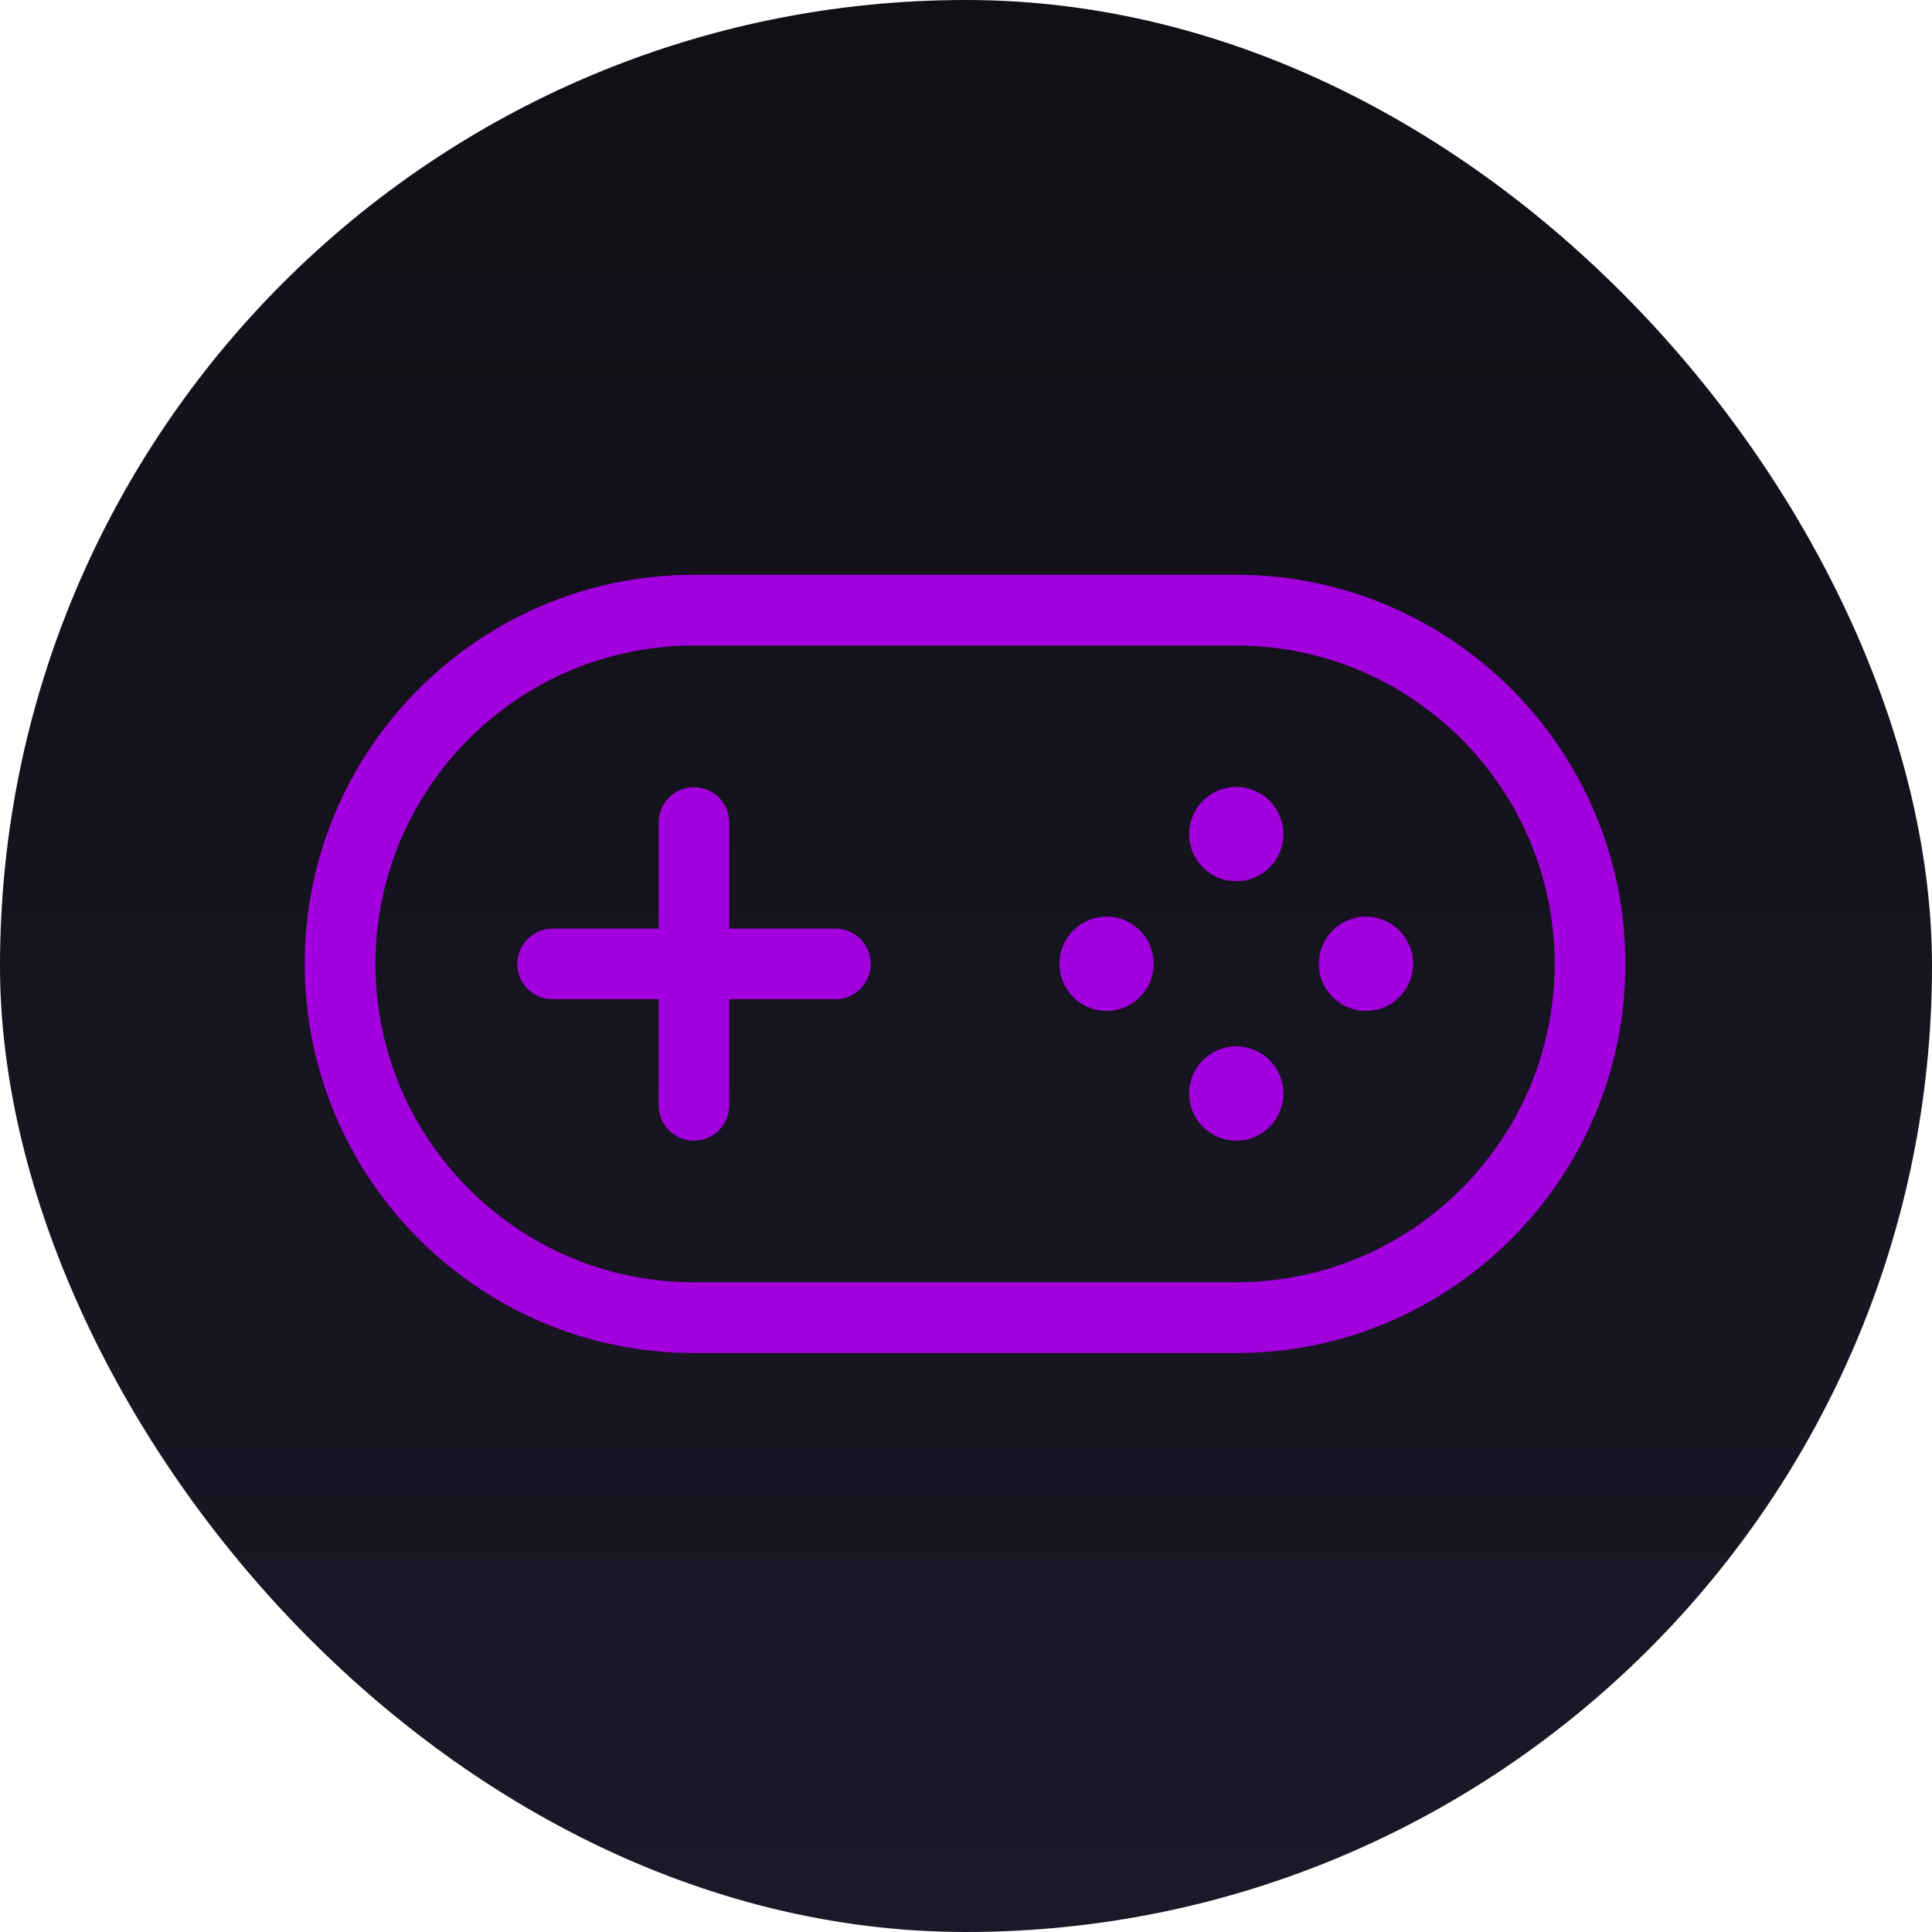
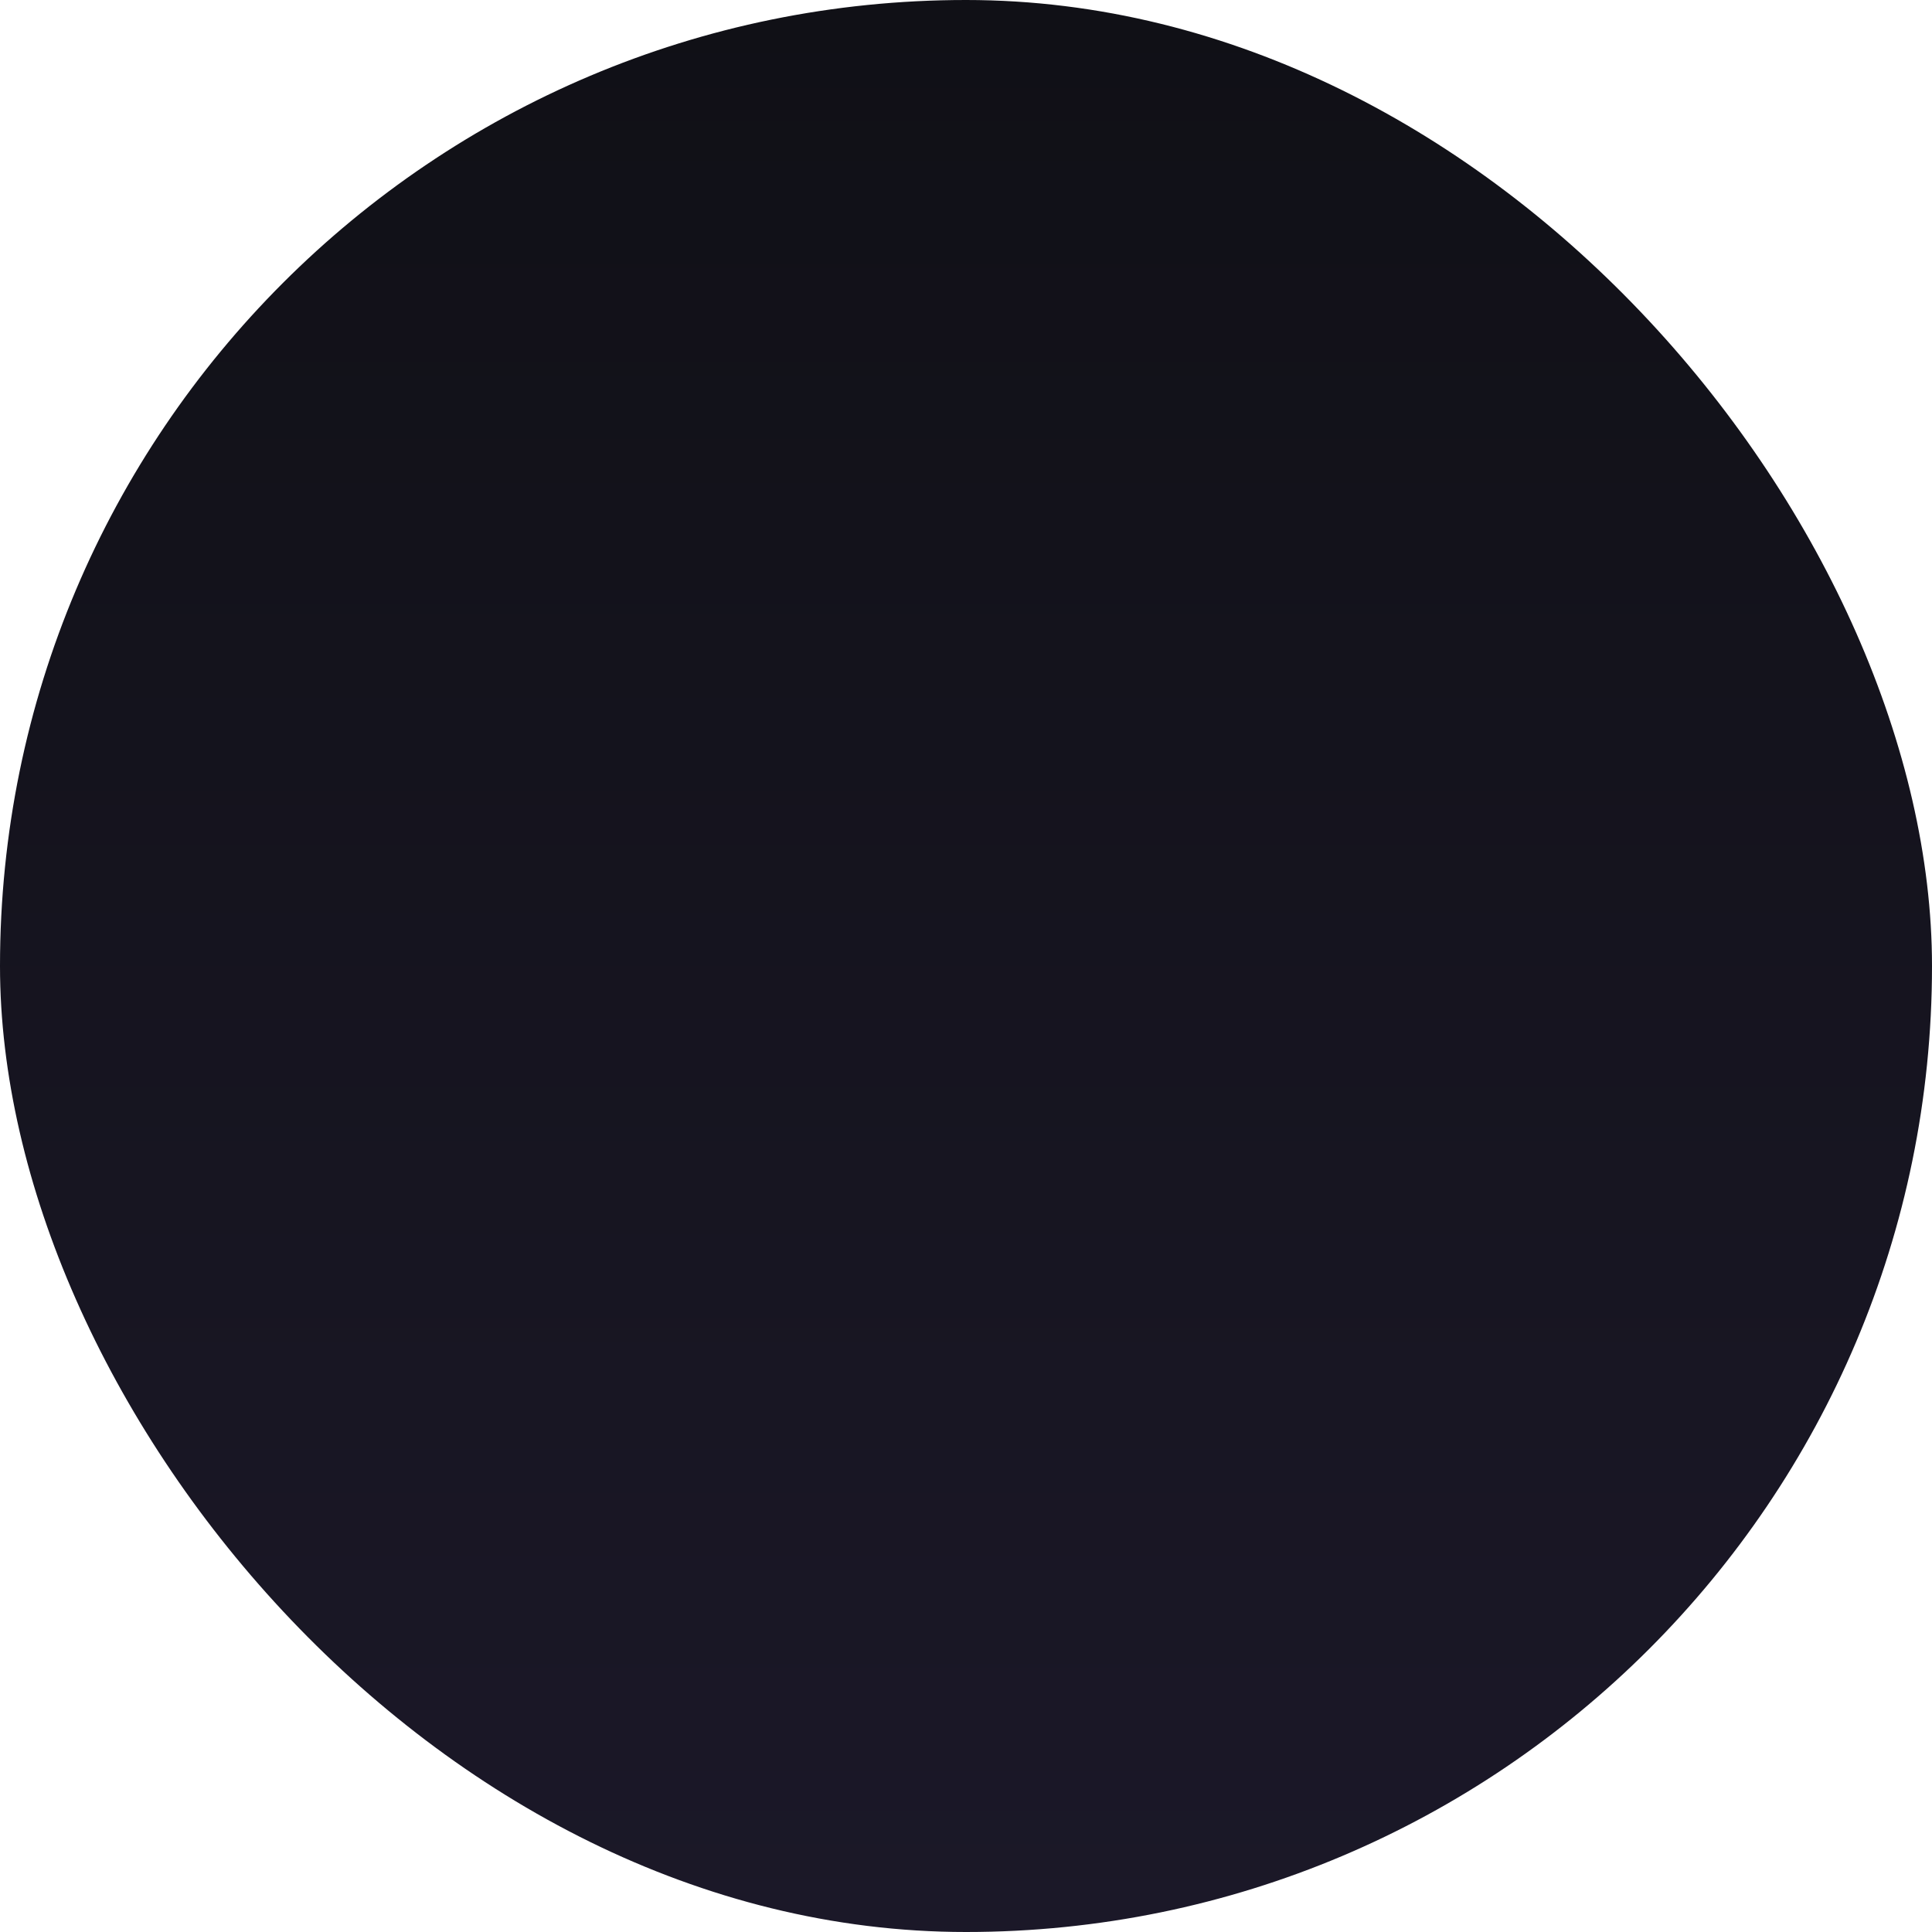
<svg xmlns="http://www.w3.org/2000/svg" width="512" height="512" viewBox="0 0 512 512" fill="none">
  <rect width="512" height="512" rx="256" fill="url(#paint0_linear_10012_1444)" />
-   <path d="M327.629 152.329H183.871C127.009 152.329 80.75 198.588 80.75 255.45C80.75 312.312 127.009 358.571 183.871 358.571H327.629C384.491 358.571 430.75 312.312 430.75 255.45C430.75 198.588 384.491 152.329 327.629 152.329ZM327.629 339.818H183.871C137.348 339.818 99.503 301.973 99.503 255.45C99.503 208.927 137.348 171.082 183.871 171.082H327.629C374.152 171.082 411.997 208.927 411.997 255.45C411.997 301.973 374.152 339.818 327.629 339.818ZM221.376 246.093H193.266V217.982C193.266 212.813 189.078 208.625 183.909 208.625C178.739 208.625 174.551 212.813 174.551 217.982V246.093H146.441C141.272 246.093 137.084 250.281 137.084 255.45C137.084 260.619 141.272 264.808 146.441 264.808H174.551V292.918C174.551 298.087 178.739 302.275 183.909 302.275C189.078 302.275 193.266 298.087 193.266 292.918V264.808H221.376C226.546 264.808 230.734 260.619 230.734 255.45C230.772 250.281 226.546 246.093 221.376 246.093ZM327.629 208.549C320.724 208.549 315.14 214.134 315.14 221.039C315.14 227.944 320.724 233.528 327.629 233.528C334.534 233.528 340.118 227.944 340.118 221.039C340.118 214.171 334.534 208.549 327.629 208.549ZM327.629 277.297C320.724 277.297 315.14 282.881 315.14 289.786C315.14 296.691 320.724 302.275 327.629 302.275C334.534 302.275 340.118 296.691 340.118 289.786C340.118 282.919 334.534 277.297 327.629 277.297ZM293.255 242.923C286.35 242.923 280.766 248.507 280.766 255.412C280.766 262.317 286.35 267.902 293.255 267.902C300.16 267.902 305.745 262.317 305.745 255.412C305.745 248.545 300.16 242.923 293.255 242.923ZM362.003 242.923C355.098 242.923 349.513 248.507 349.513 255.412C349.513 262.317 355.098 267.902 362.003 267.902C368.908 267.902 374.492 262.317 374.492 255.412C374.492 248.545 368.908 242.923 362.003 242.923Z" fill="#A200DD" />
  <defs>
    <linearGradient id="paint0_linear_10012_1444" x1="256" y1="0" x2="256" y2="512" gradientUnits="userSpaceOnUse">
      <stop stop-color="#101016" />
      <stop offset="1" stop-color="#1B1828" />
    </linearGradient>
  </defs>
</svg>